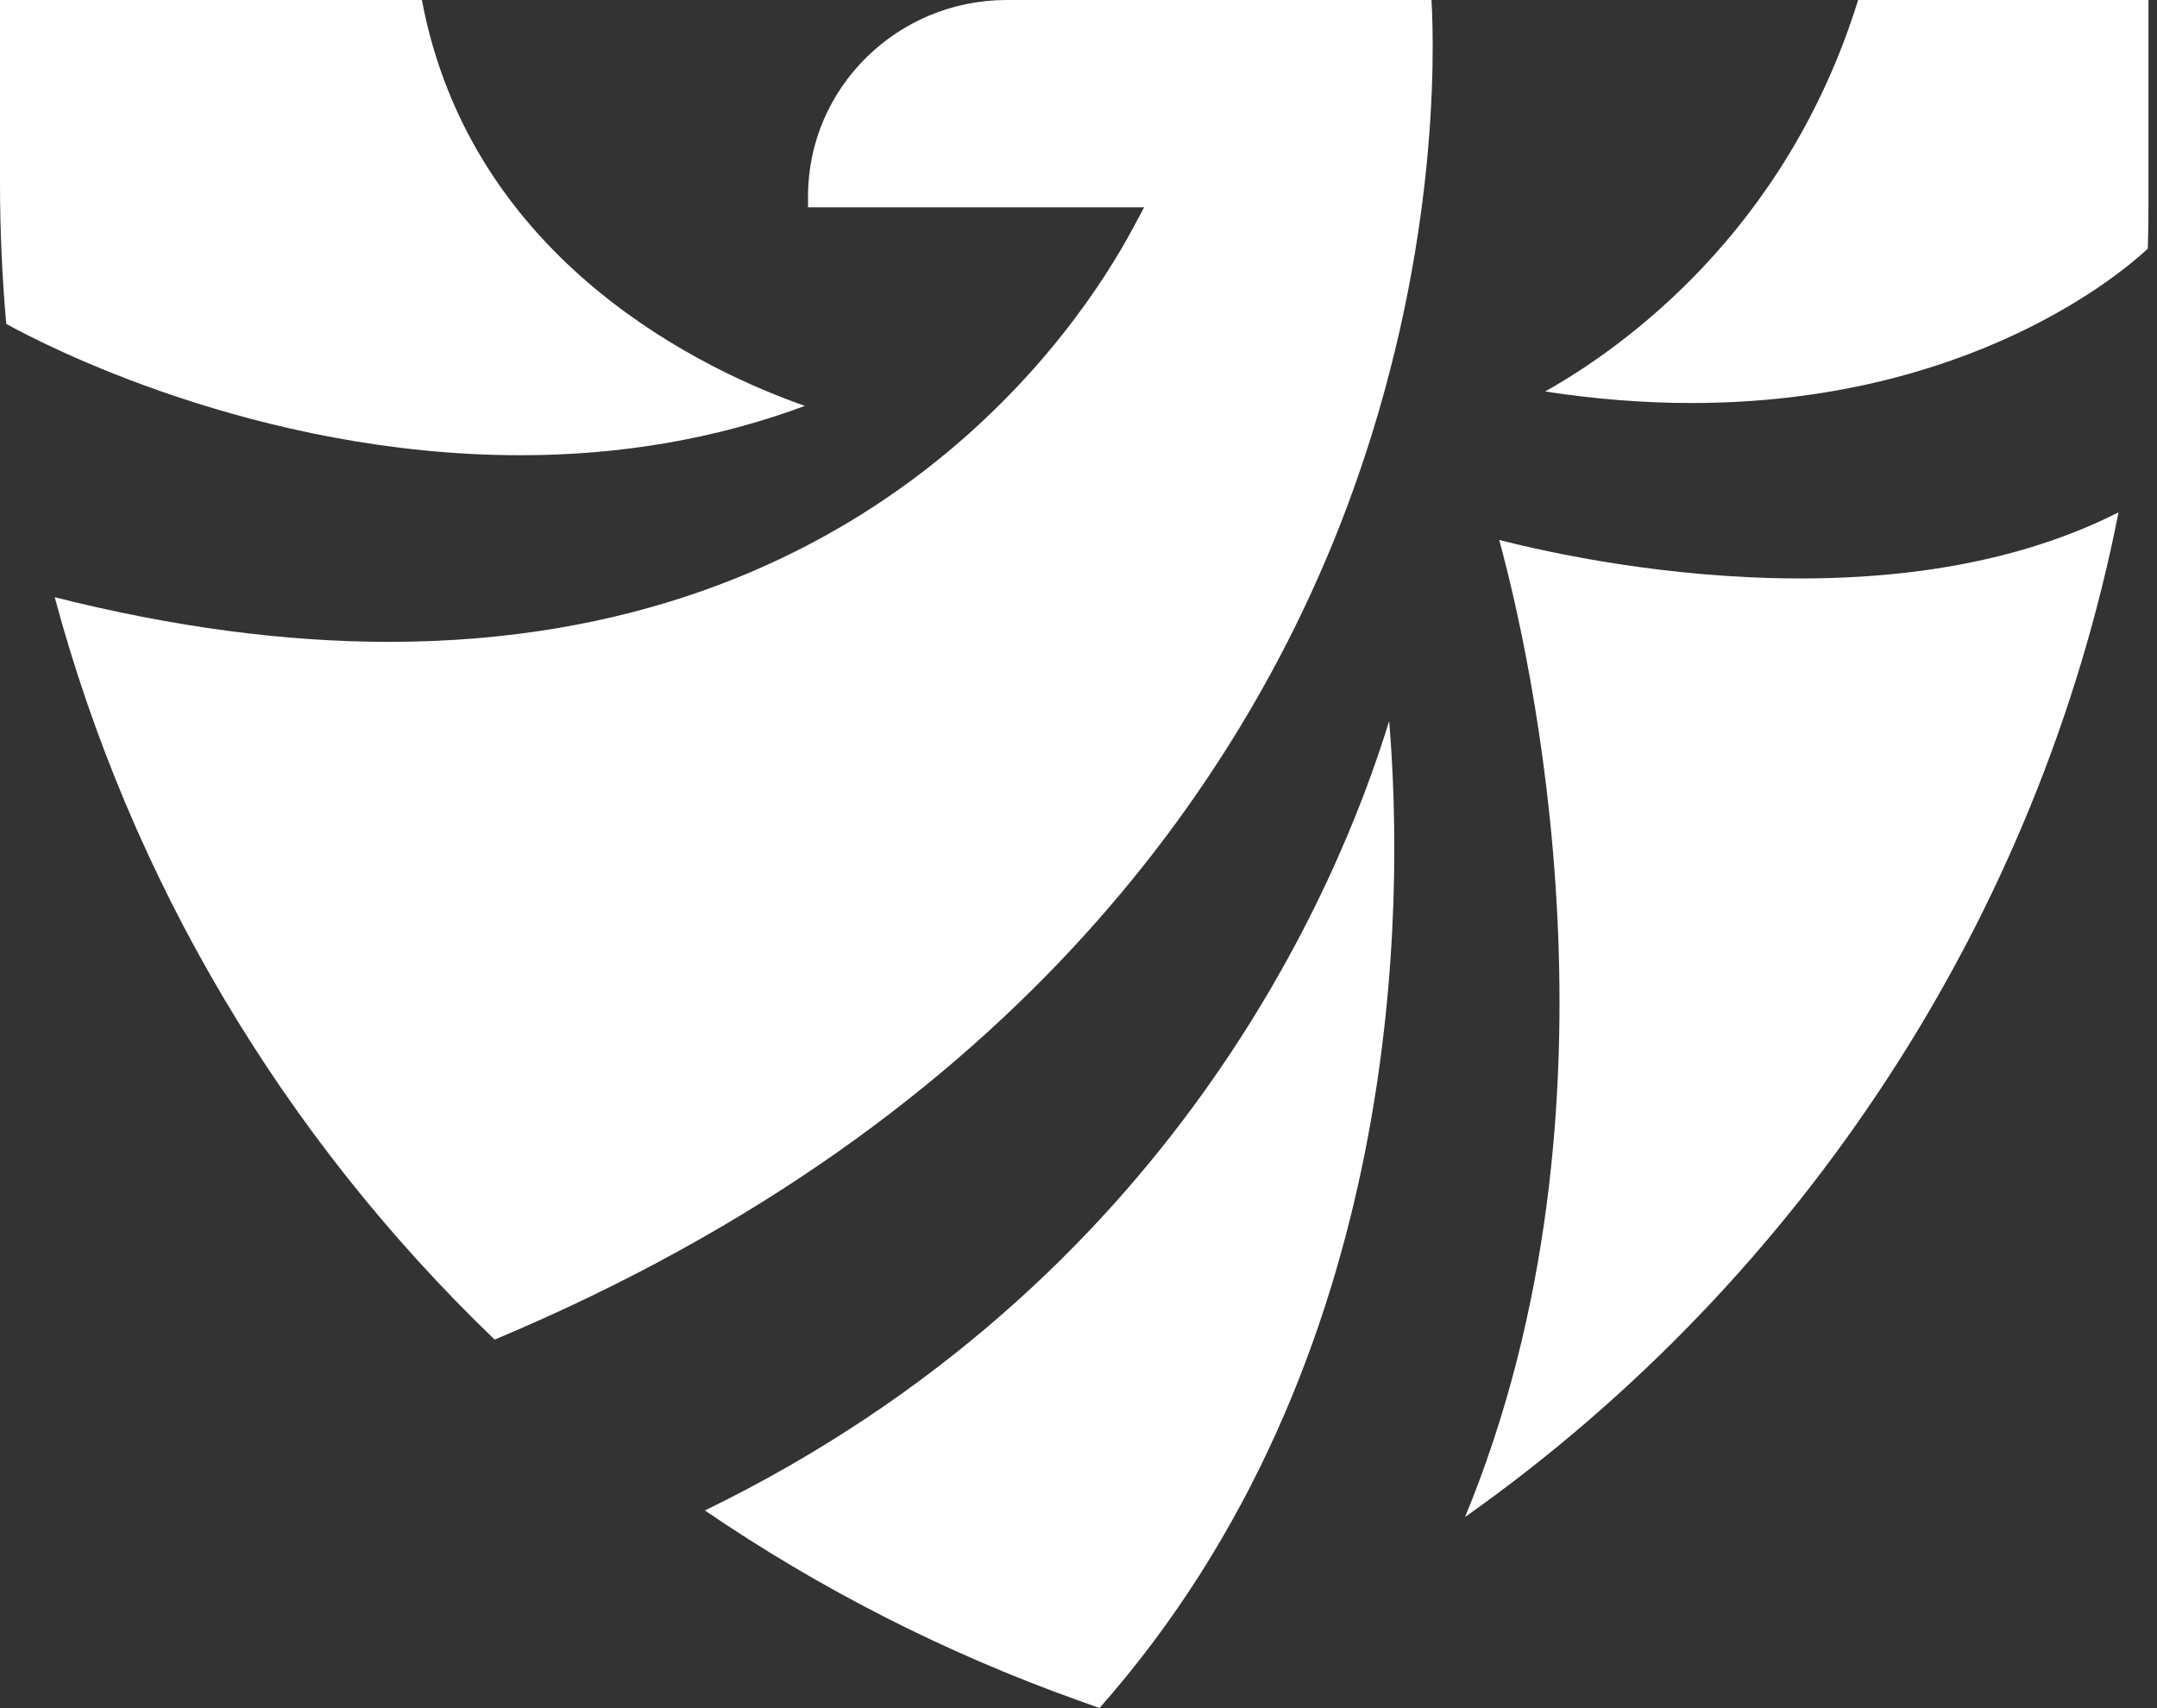
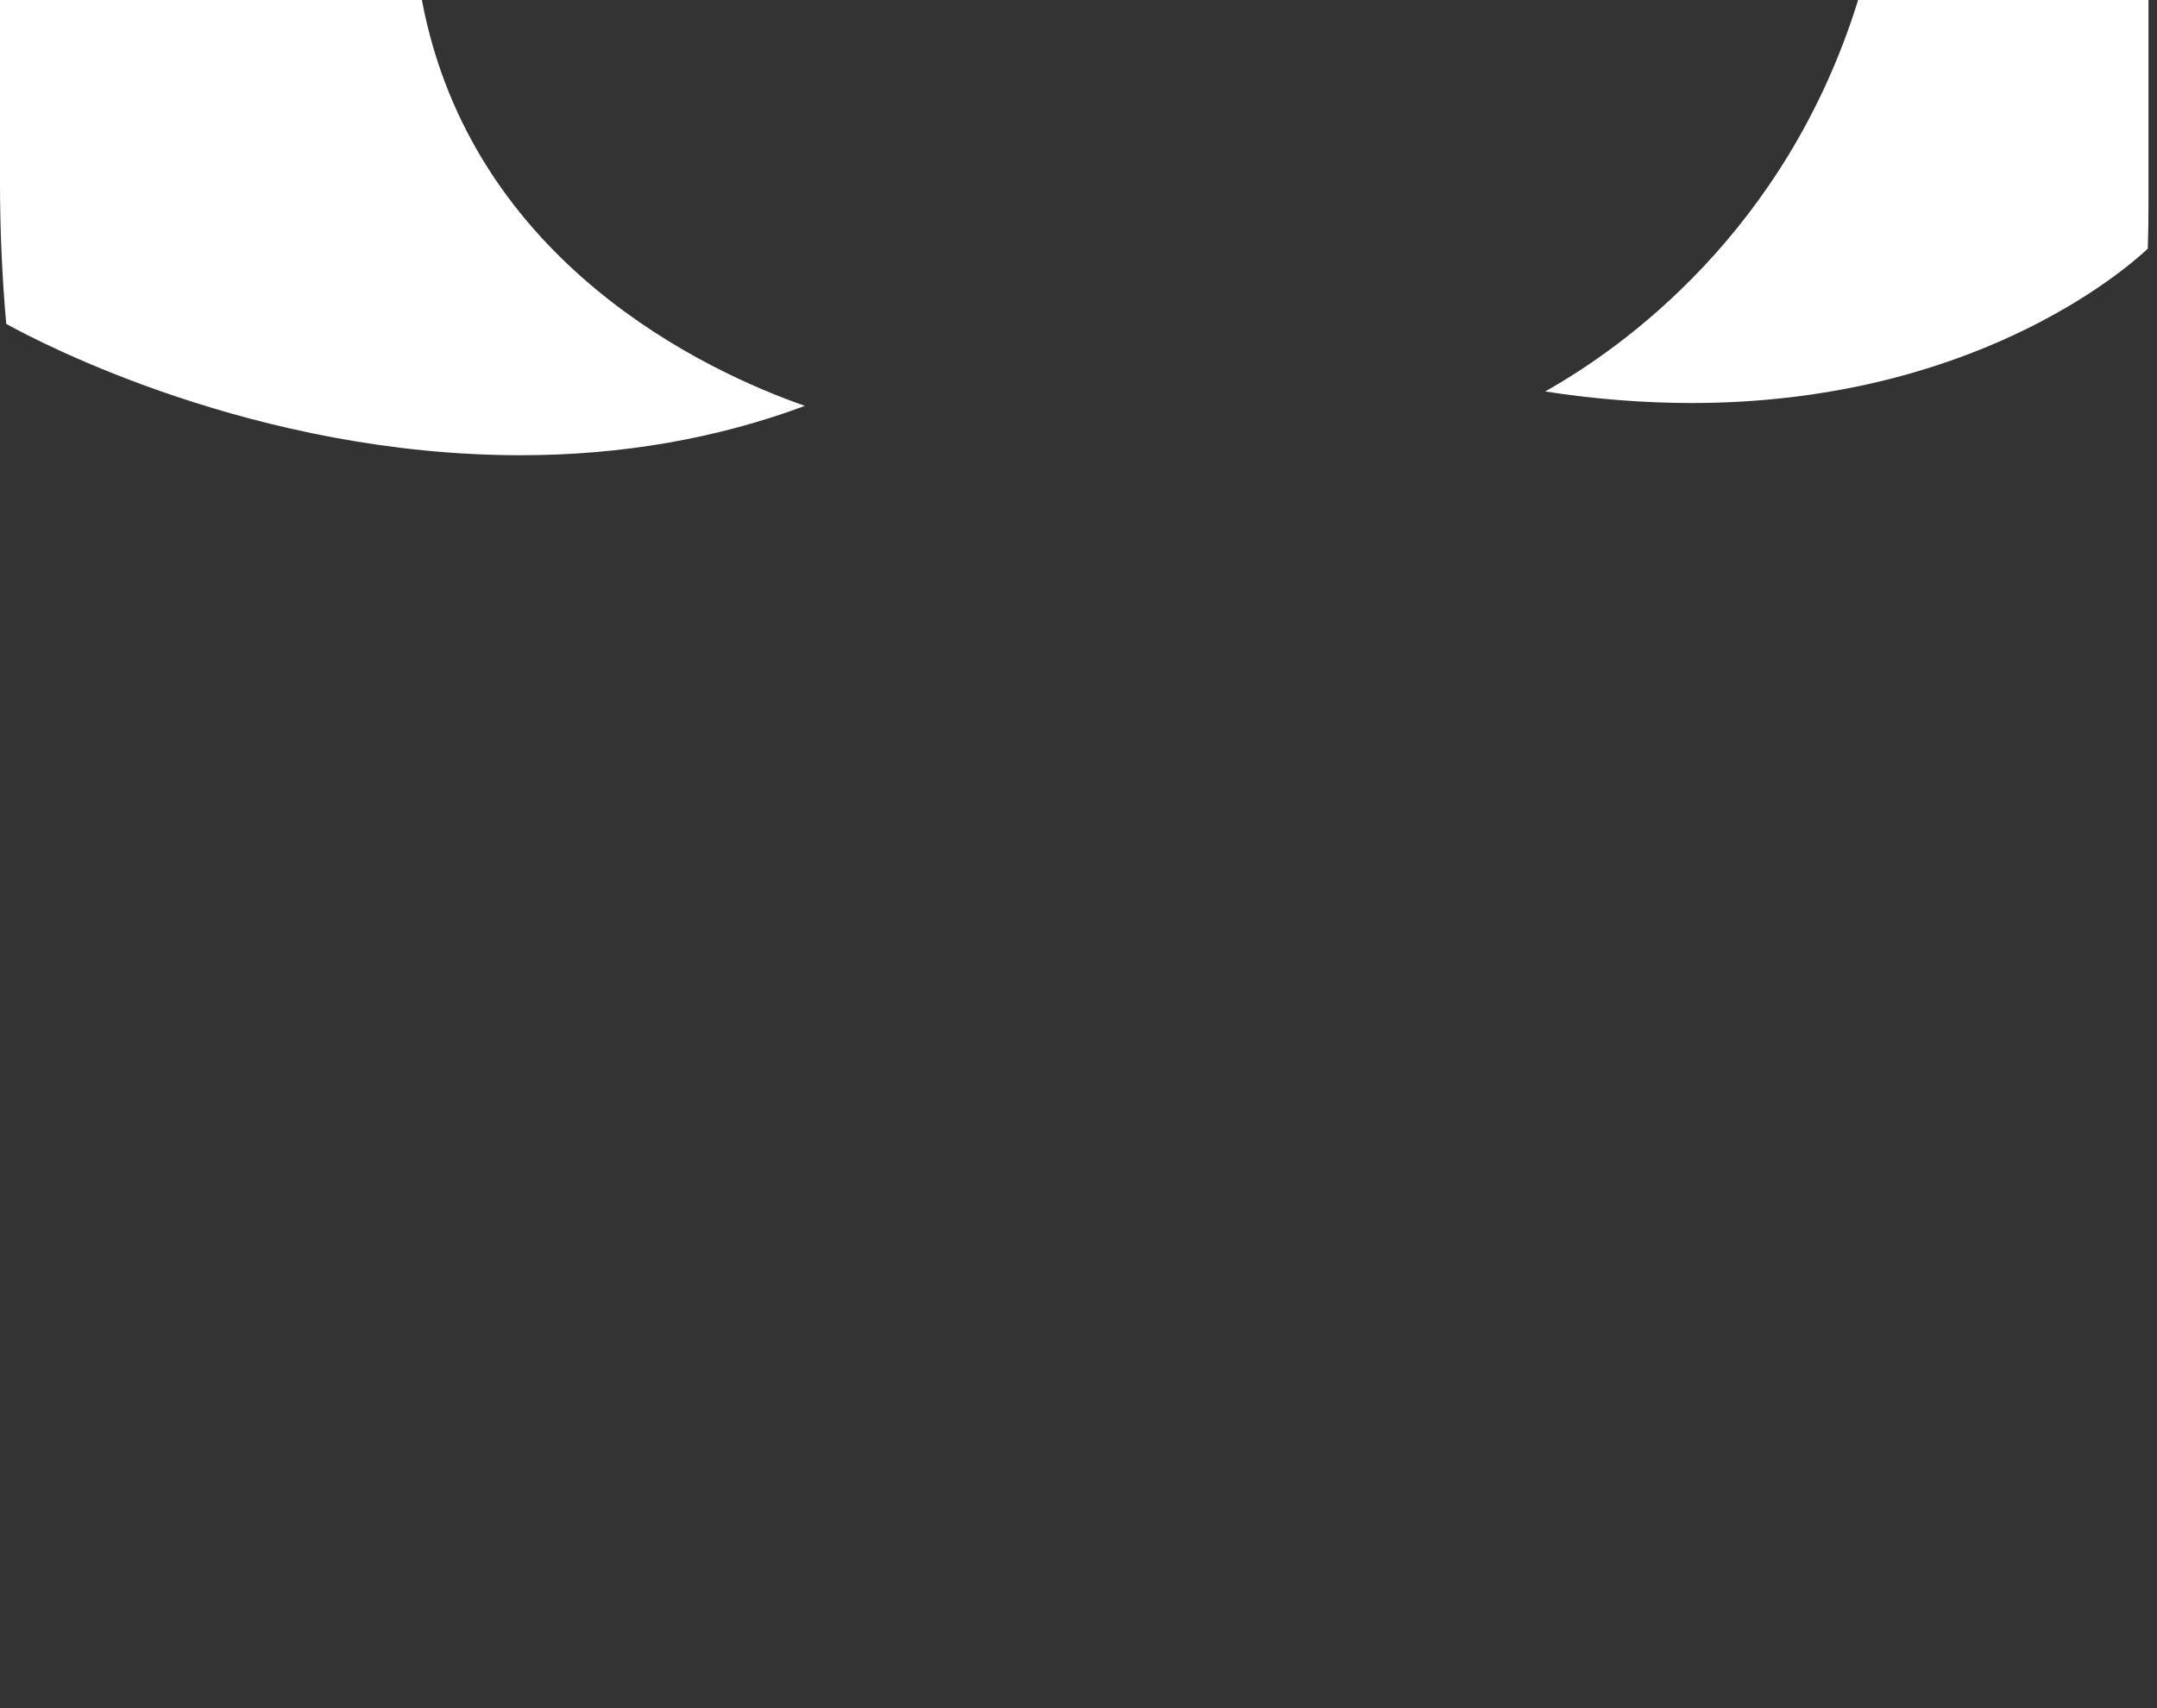
<svg xmlns="http://www.w3.org/2000/svg" width="250" height="198" viewBox="0 0 250 198" fill="none">
  <rect x="0" y="0" width="250" height="198" fill="#333333" stroke="none" />
-   <path d="M57.332 155.293C32.719 131.644 15.138 101.963 6.34 69.232C19.922 72.667 32.937 74.408 45.064 74.408H45.071C101.242 74.405 125.252 37.756 131.273 26.524L132.606 24.036H93.653V22.739C93.653 10.201 103.981 0 116.678 0H165.913C166.262 6.151 166.771 30.163 156.234 58.455C145.07 88.432 118.846 129.488 57.332 155.293Z" fill="white" />
  <path d="M60.347 52.773C29.626 52.773 4.793 39.81 0.723 37.548C0.243 32.141 0 26.648 0 21.208V0H48.897C54.657 30.605 82.165 43.168 93.291 47.051C83.073 50.85 72.013 52.773 60.347 52.773Z" fill="white" />
  <path d="M196.035 46.72C190.527 46.719 184.847 46.27 179.088 45.38C187.972 40.387 207.016 26.943 215.36 0H249.011V23.704C249.011 25.413 248.991 27.122 248.933 28.826C246.036 31.553 228.284 46.72 196.041 46.72H196.035Z" fill="white" />
-   <path d="M124.844 197.075C109.547 191.601 95.048 184.214 81.701 175.101C135.837 148.75 155.08 102.925 161.006 83.577C162.748 104.511 163.002 157.715 127.438 198L124.844 197.075Z" fill="white" />
-   <path d="M169.801 175.859C189.525 128.121 177.279 75.475 173.759 62.592C179.571 64.082 193.128 67.056 208.677 67.056C223.123 67.056 235.503 64.479 245.543 59.391C236.341 106.16 209.003 148.153 169.801 175.859Z" fill="white" />
</svg>